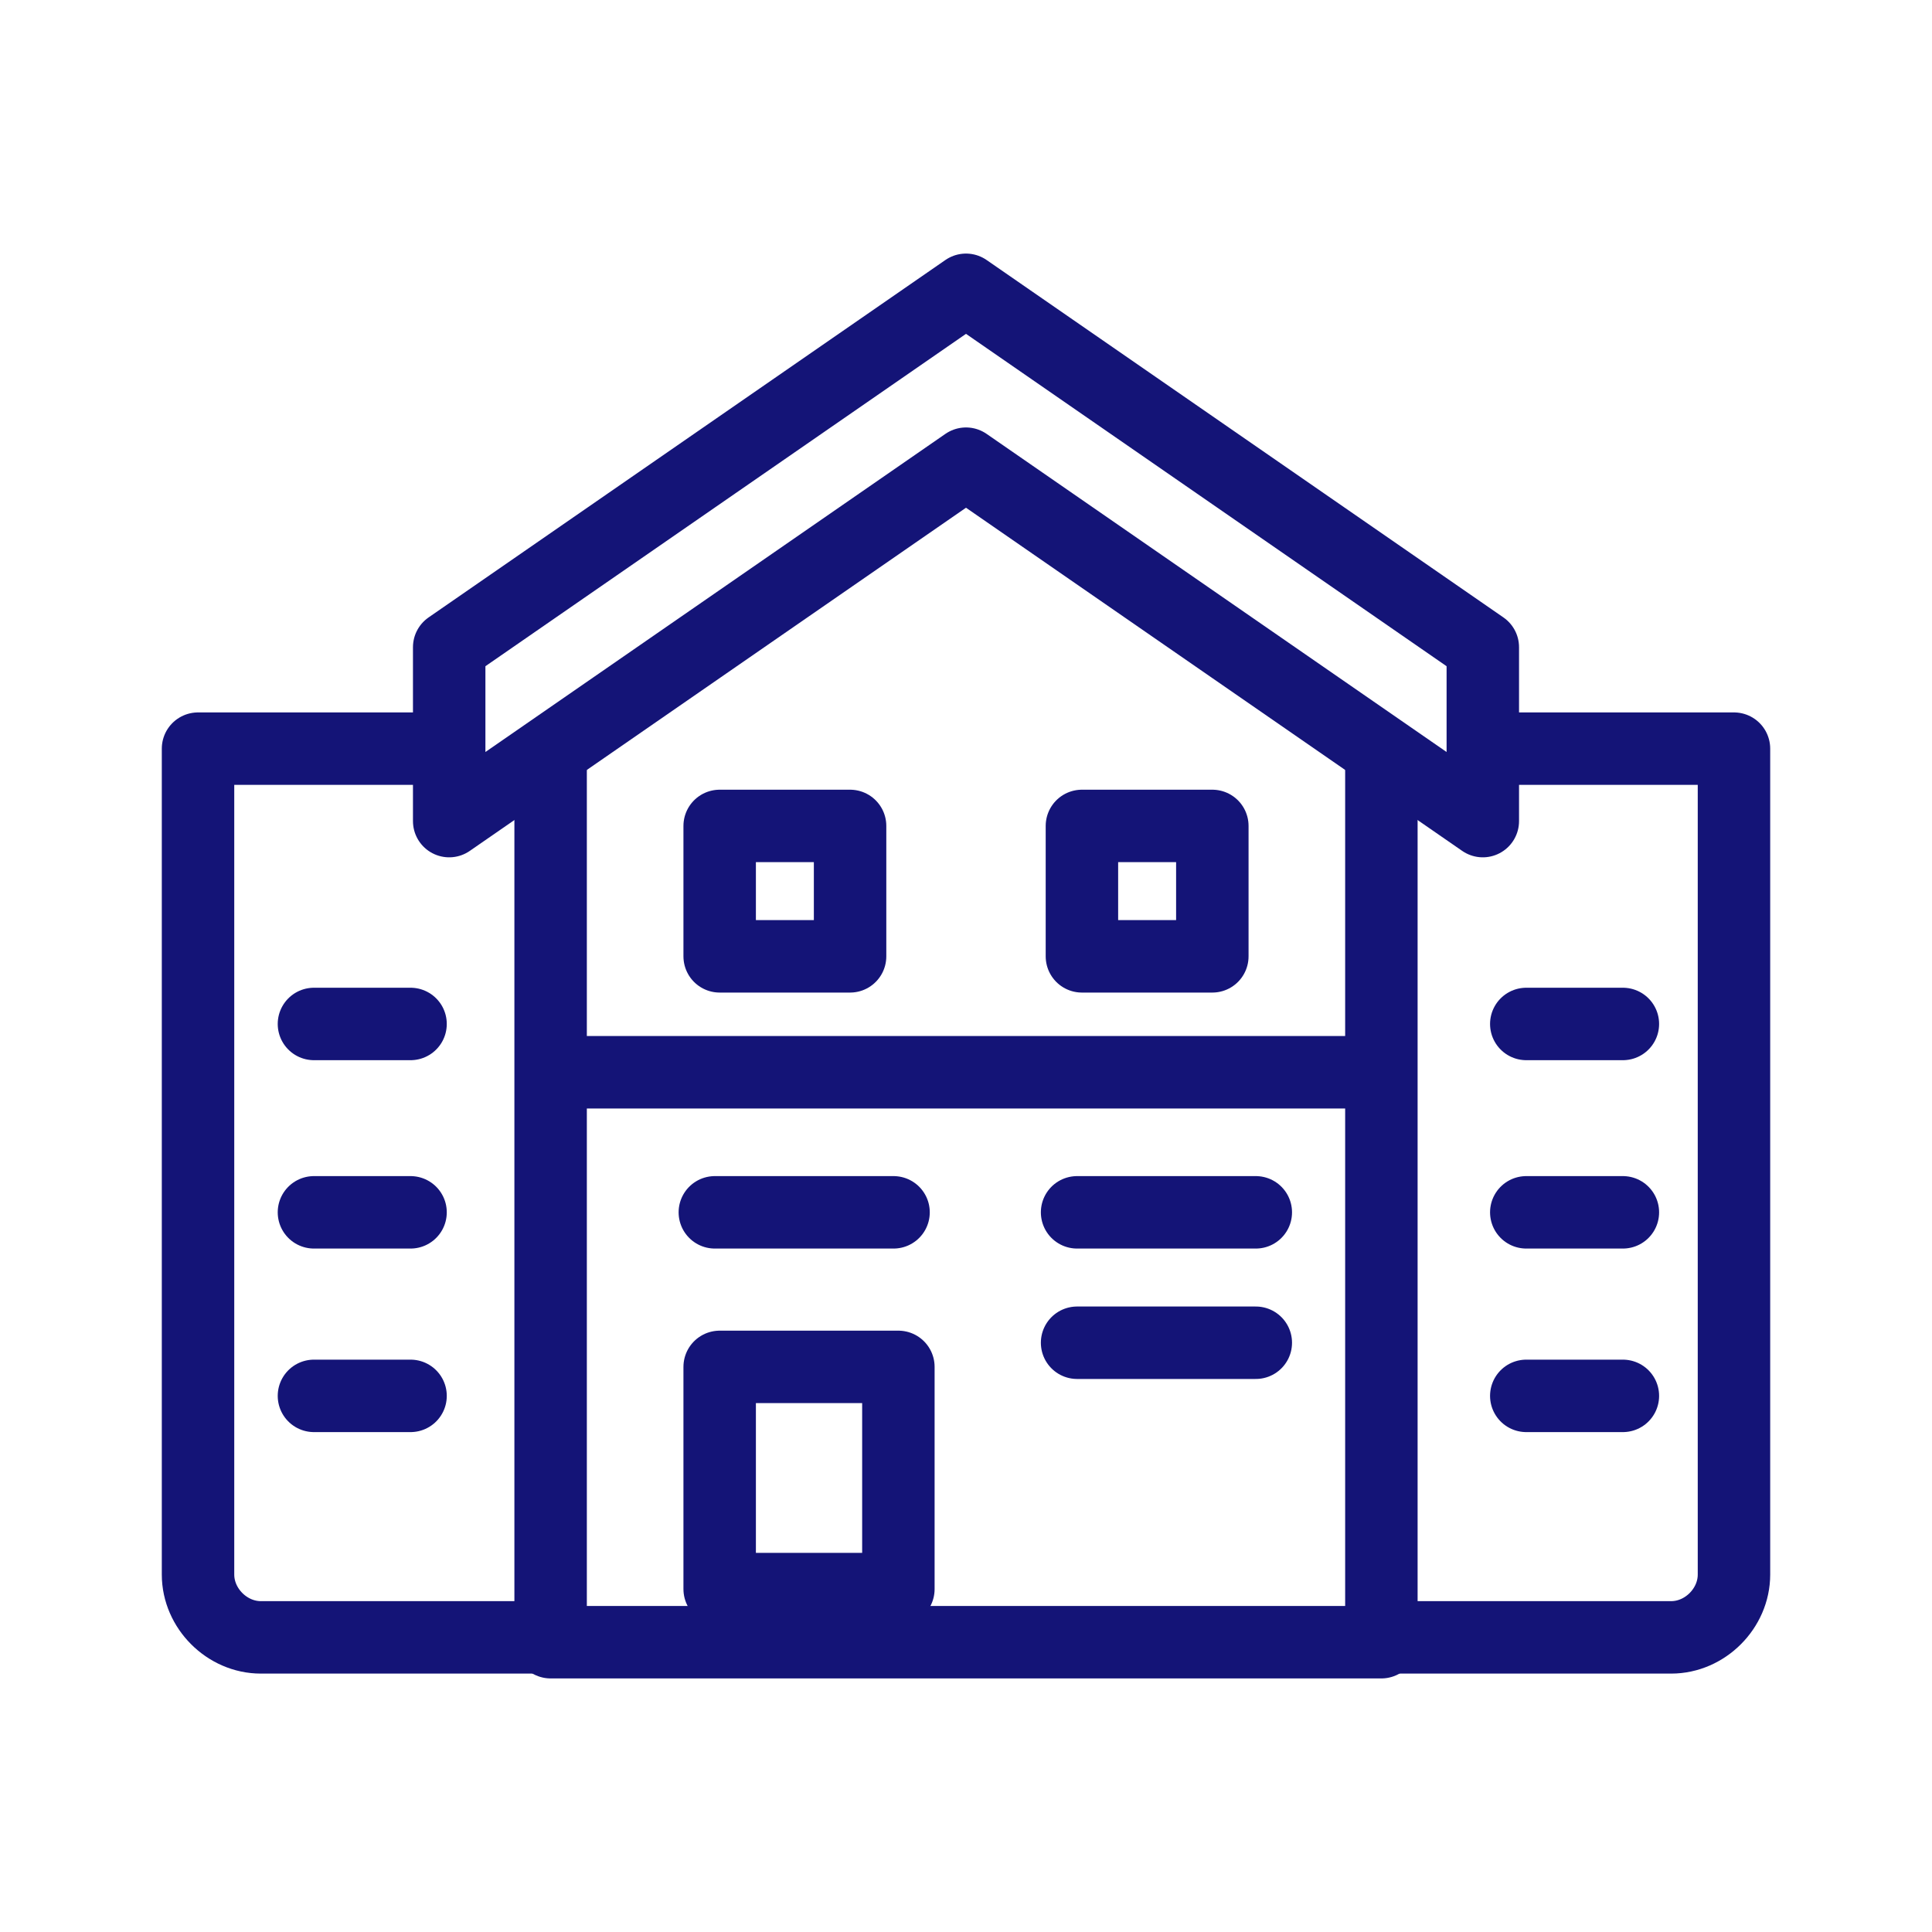
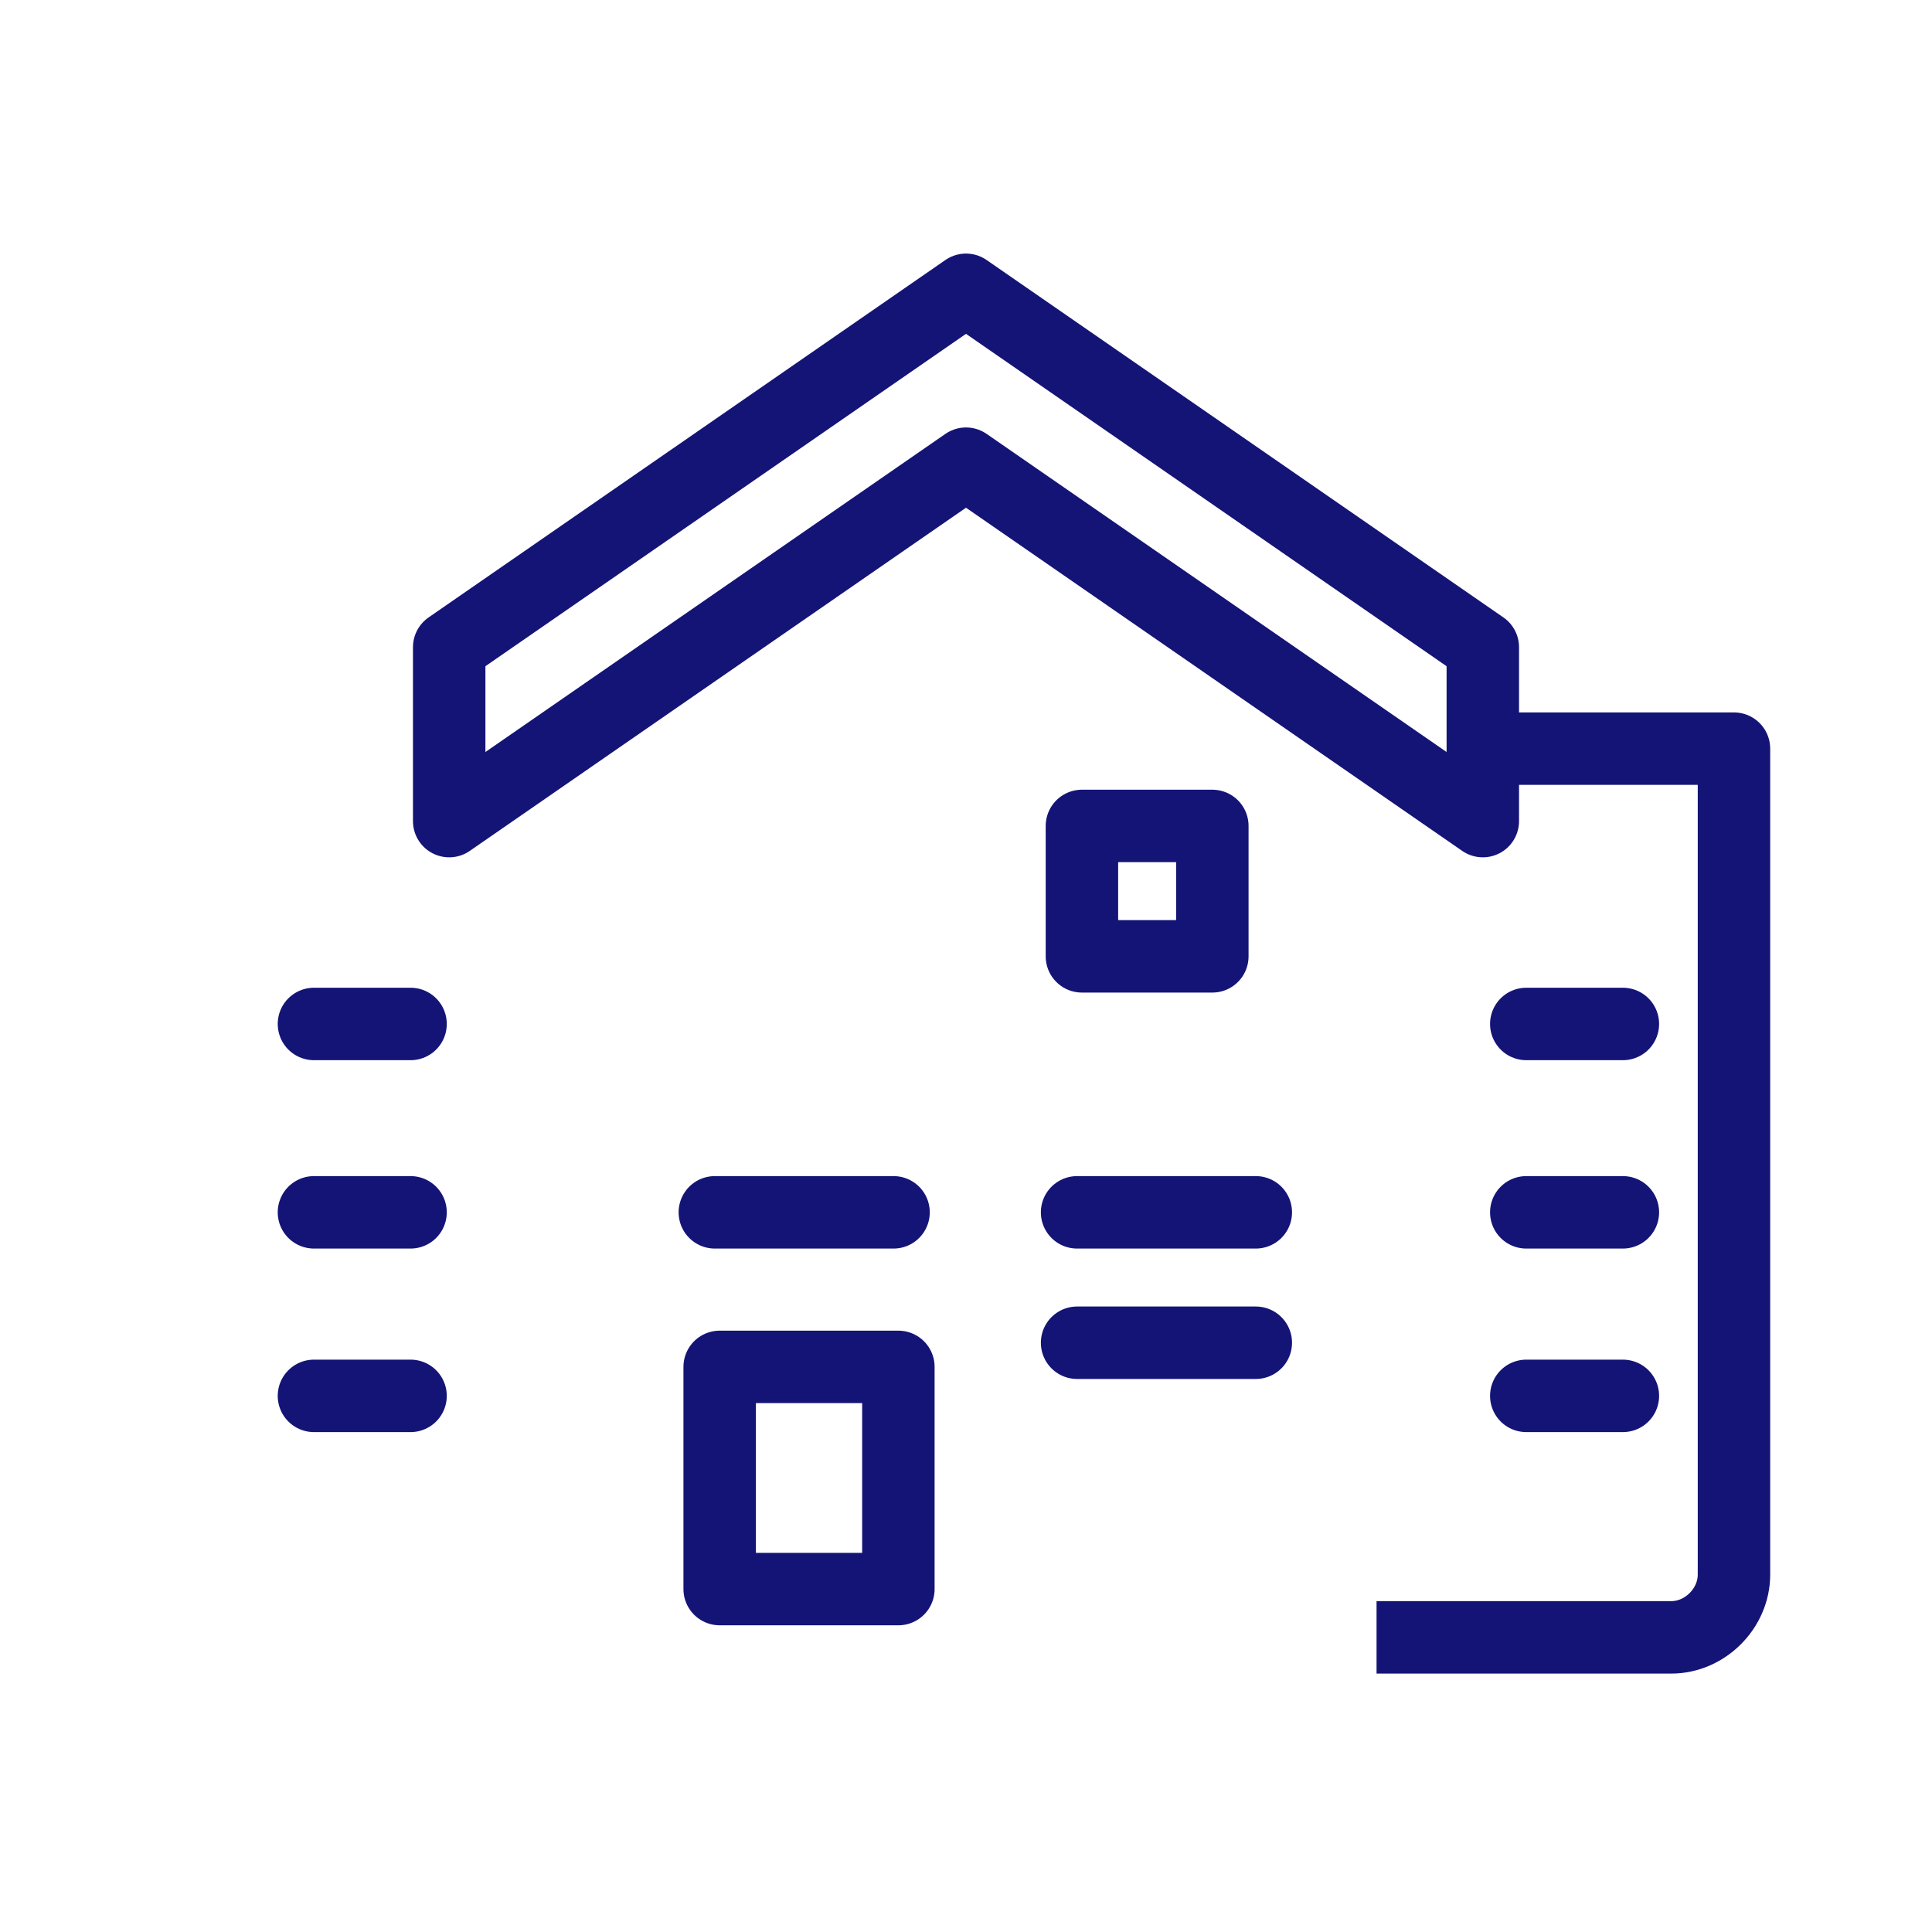
<svg xmlns="http://www.w3.org/2000/svg" version="1.1" viewBox="0 0 40 40">
  <defs>
    <style>
      .cls-1 {
        stroke-linecap: round;
      }

      .cls-1, .cls-2 {
        fill: none;
        stroke: #141477;
        stroke-linejoin: round;
        stroke-width: 1.5px;
      }
    </style>
  </defs>
  <g>
    <g id="Warstwa_1">
      <g id="Group_64">
        <g id="Layer_2">
          <g id="Layer_2-2">
            <path id="Path_67" class="cls-2" d="M20,6l-10.7,7.4v3.6l10.7-7.4,10.7,7.4v-3.6l-10.7-7.4Z" />
-             <path id="Path_68" class="cls-1" d="M28.6,15.6v18.4H11.4V15.6" />
            <path id="Path_70" class="cls-2" d="M30.7,15.5h5.2v17.1c0,.7-.6,1.3-1.3,1.3h-6.1" />
            <rect id="Rectangle_38" class="cls-2" x="22.4" y="17.1" width="2.7" height="2.7" />
-             <rect id="Rectangle_39" class="cls-2" x="14.9" y="17.1" width="2.7" height="2.7" />
            <rect id="Rectangle_40" class="cls-2" x="14.9" y="28.3" width="3.7" height="4.6" />
-             <path id="Path_72" class="cls-2" d="M9.3,15.5h-5.2v17.1c0,.7.6,1.3,1.3,1.3h6.1" />
-             <line id="Line_146" class="cls-2" x1="11.4" y1="22.2" x2="28.6" y2="22.2" />
          </g>
        </g>
        <line id="Line_147" class="cls-1" x1="18.5" y1="25.1" x2="14.8" y2="25.1" />
        <line id="Line_148" class="cls-1" x1="26" y1="25.1" x2="22.3" y2="25.1" />
        <line id="Line_149" class="cls-1" x1="26" y1="27.8" x2="22.3" y2="27.8" />
        <line id="Line_150" class="cls-1" x1="33.6" y1="21.2" x2="31.6" y2="21.2" />
        <line id="Line_155" class="cls-1" x1="8.5" y1="21.2" x2="6.5" y2="21.2" />
        <line id="Line_151" class="cls-1" x1="33.6" y1="25.1" x2="31.6" y2="25.1" />
        <line id="Line_154" class="cls-1" x1="8.5" y1="25.1" x2="6.5" y2="25.1" />
        <line id="Line_152" class="cls-1" x1="33.6" y1="28.9" x2="31.6" y2="28.9" />
        <line id="Line_153" class="cls-1" x1="8.5" y1="28.9" x2="6.5" y2="28.9" />
      </g>
    </g>
  </g>
</svg>